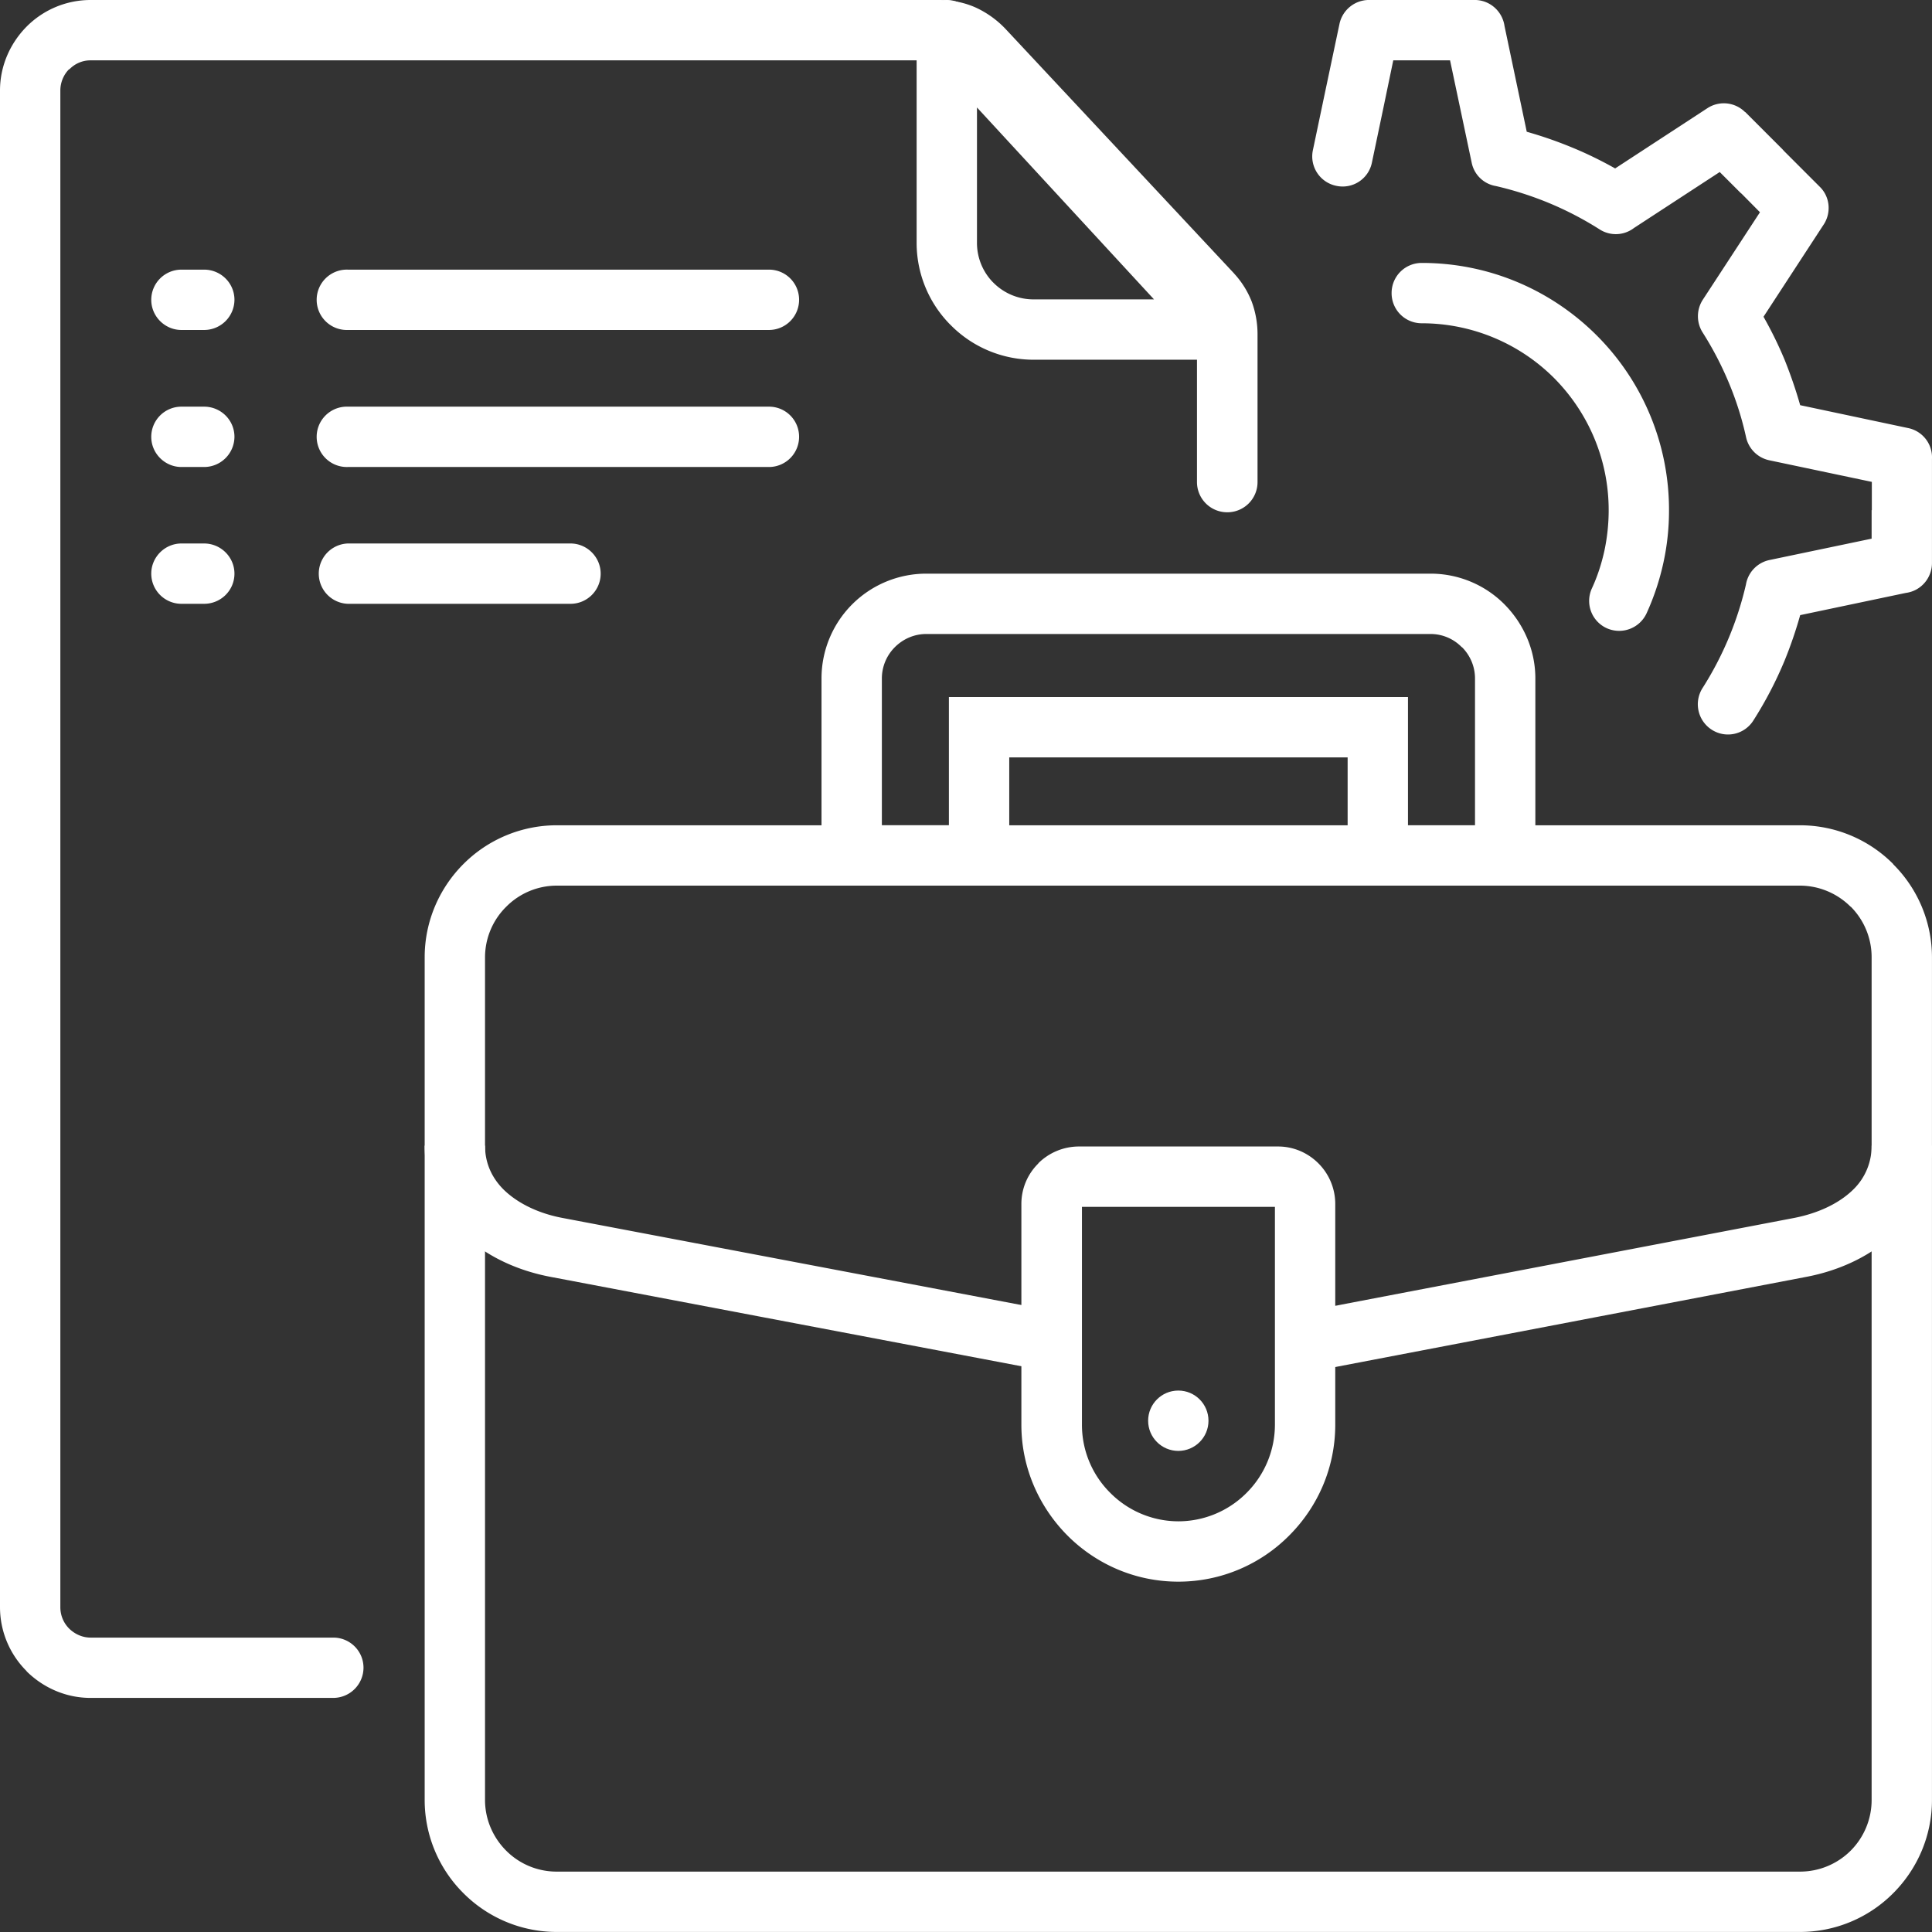
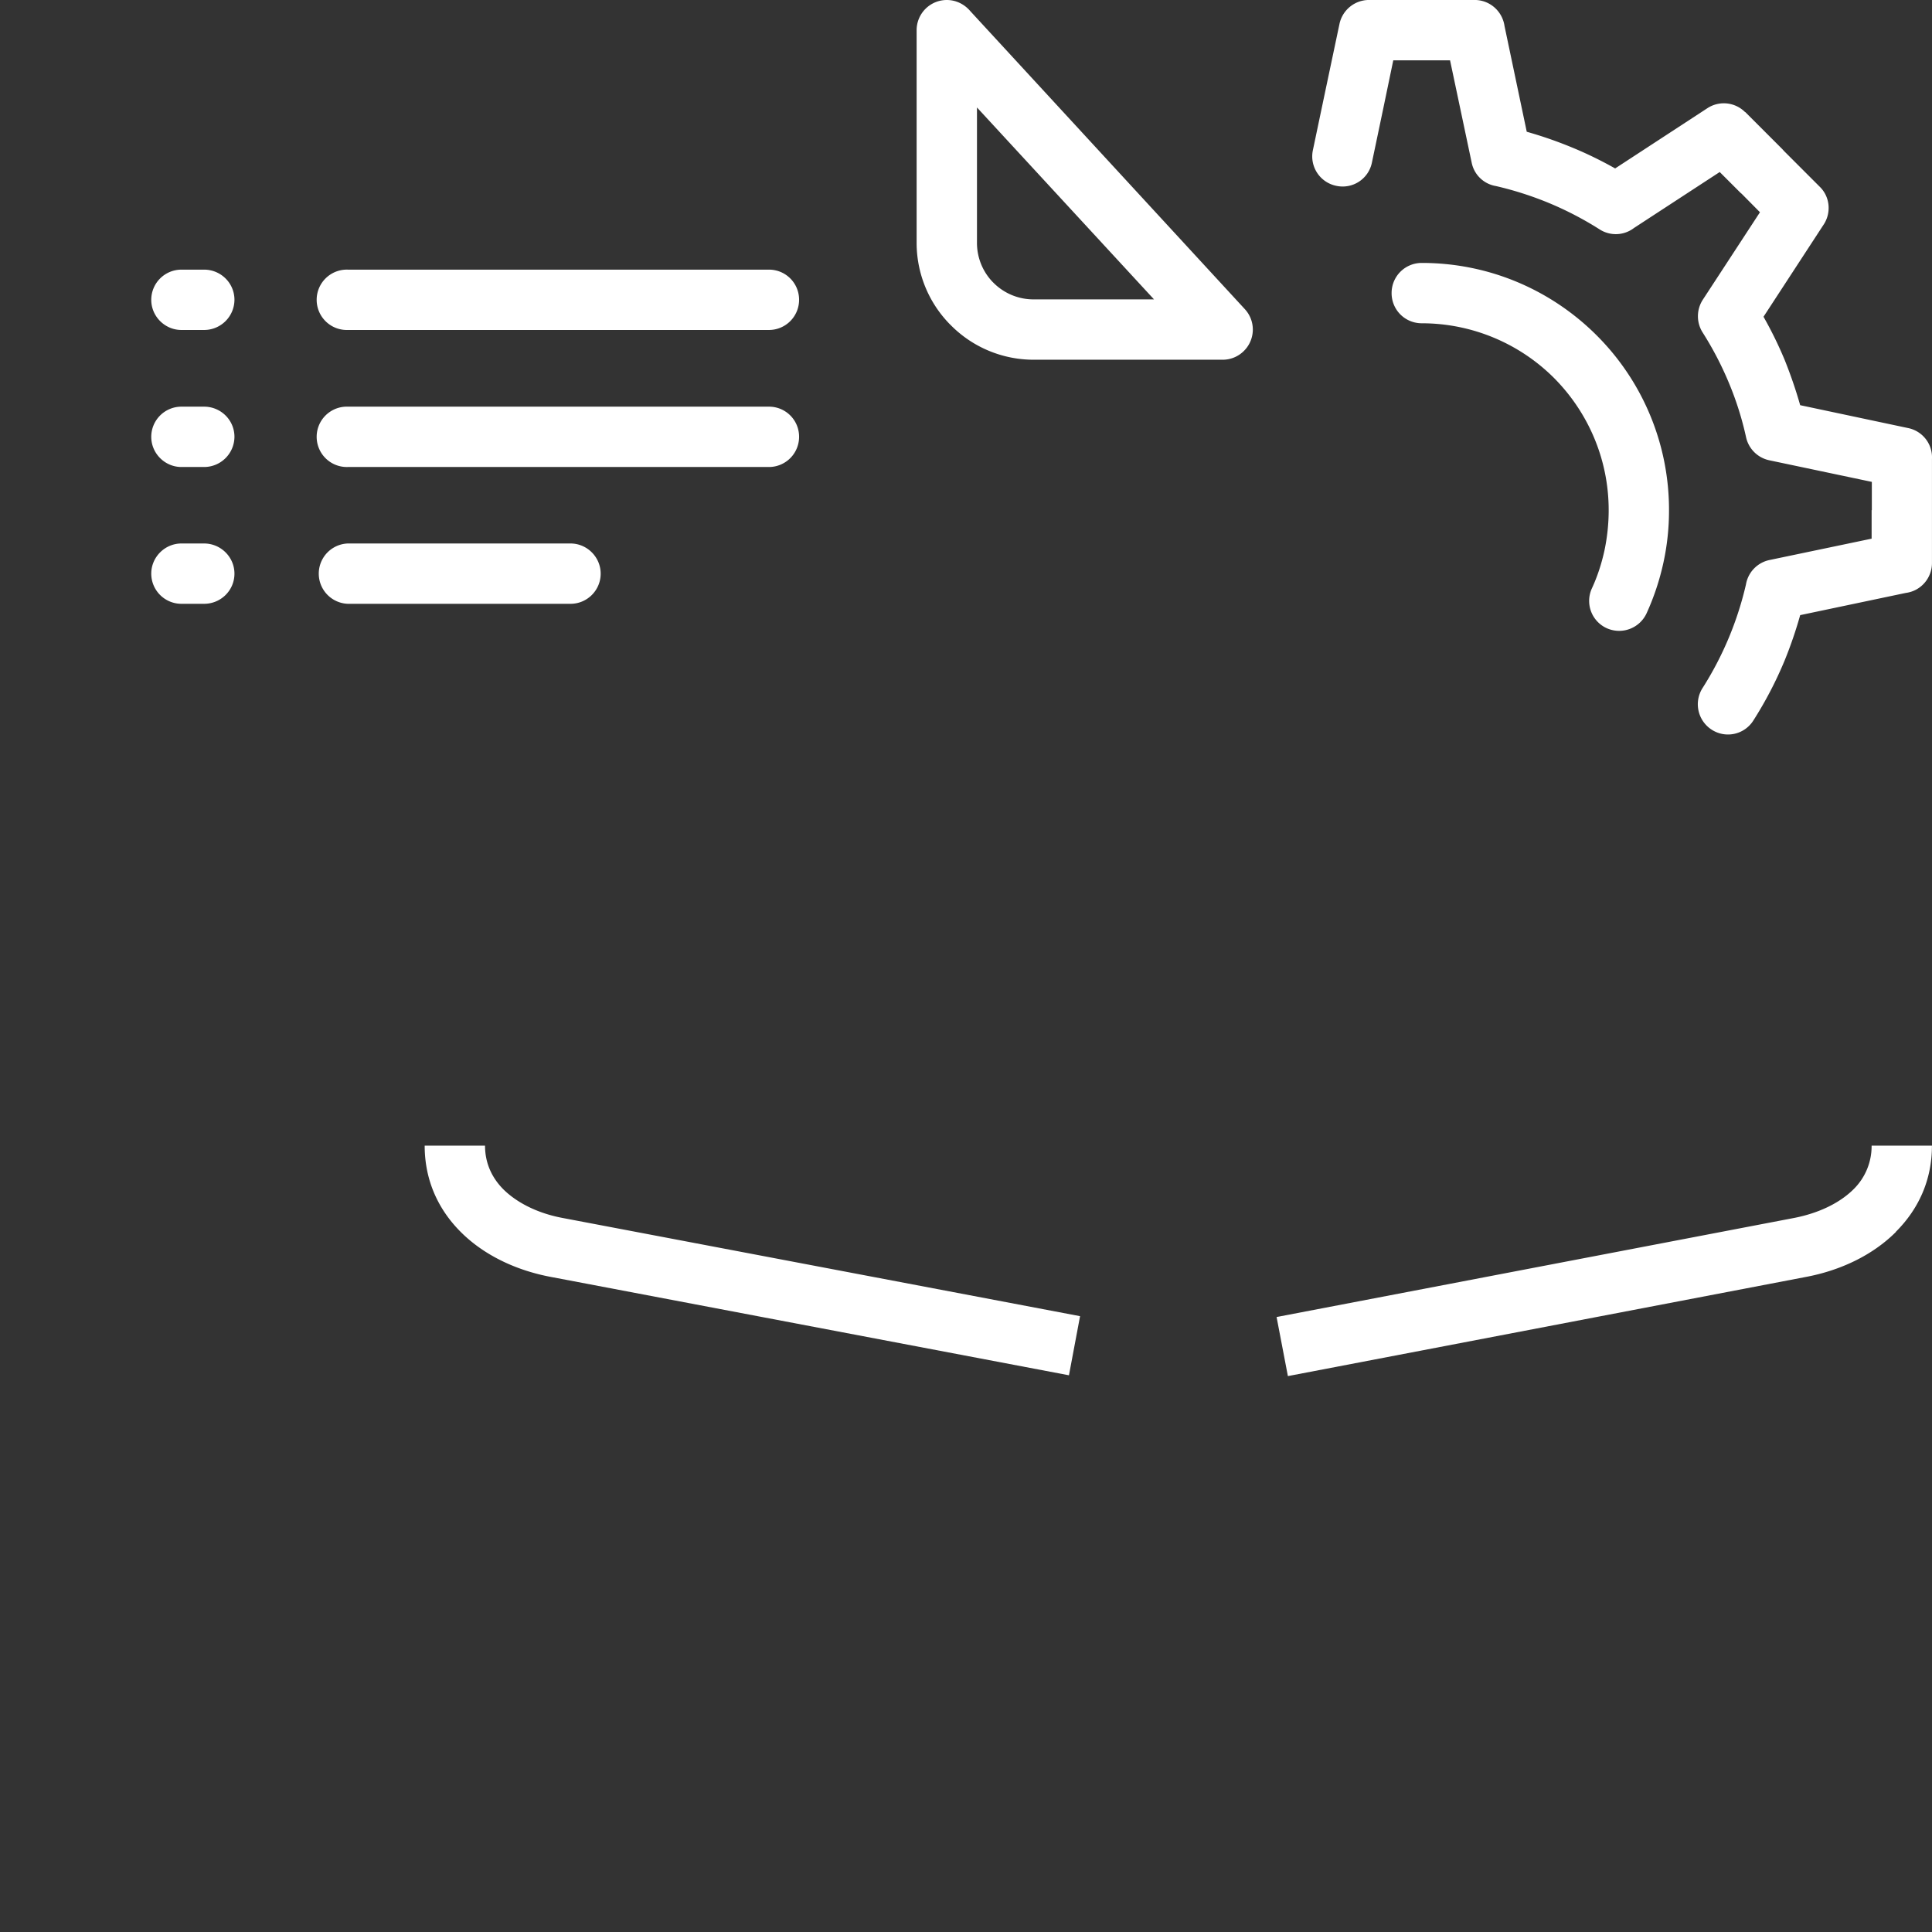
<svg xmlns="http://www.w3.org/2000/svg" version="1.1" width="512" height="512" x="0" y="0" viewBox="0 0 128 128" style="enable-background:new 0 0 512 512" xml:space="preserve" class="">
  <rect x="0" y="0" width="128" height="128" fill="#333333" stroke="none" />
  <g>
-     <path d="M36.881 54.677h82.371a8.71 8.71 0 0 1 6.178 2.567v.015a8.702 8.702 0 0 1 2.568 6.163v55.831c0 2.4-.986 4.594-2.568 6.176a8.703 8.703 0 0 1-6.178 2.568H36.881a8.725 8.725 0 0 1-6.177-2.568 8.704 8.704 0 0 1-2.568-6.176V63.422c0-2.401.985-4.595 2.568-6.178a8.734 8.734 0 0 1 6.177-2.567zm82.371 3.998H36.881a4.722 4.722 0 0 0-3.345 1.401 4.723 4.723 0 0 0-1.402 3.346v55.831c0 1.305.541 2.498 1.402 3.359a4.712 4.712 0 0 0 3.345 1.387h82.371a4.745 4.745 0 0 0 3.359-1.387 4.748 4.748 0 0 0 1.389-3.359V63.422a4.742 4.742 0 0 0-1.389-3.359v.014a4.758 4.758 0 0 0-3.359-1.402z" fill="#ffffff" data-original="#000000" class="" />
-     <path d="M61.368 38.006H94.78c1.902 0 3.65.777 4.9 2.04 1.249 1.263 2.041 2.999 2.041 4.9v13.728H89.284V50.18H66.865V58.675H54.427V44.946a6.94 6.94 0 0 1 6.941-6.94zm33.411 3.998H61.368c-.806 0-1.541.332-2.083.874a2.93 2.93 0 0 0-.859 2.068v9.73h4.441v-8.494h30.415v8.495h4.441v-9.73c0-.806-.333-1.541-.86-2.068h-.015a2.882 2.882 0 0 0-2.069-.875z" fill="#ffffff" data-original="#000000" class="" />
-     <path d="M22.084 108.495c1.097 0 1.999.887 1.999 1.998a2.008 2.008 0 0 1-1.999 1.998H5.997c-1.638 0-3.137-.68-4.234-1.762v-.014A5.98 5.98 0 0 1 0 106.481V5.996c0-1.638.68-3.137 1.763-4.233A5.978 5.978 0 0 1 5.997 0h56.231c.861 0 1.666.167 2.417.5a6.427 6.427 0 0 1 1.999 1.443v.014-.014l15.089 16.144c.041.042.069.083.111.125a5.917 5.917 0 0 1 1.082 1.763 6.24 6.24 0 0 1 .389 2.166v9.8a2 2 0 0 1-1.999 1.999 2.003 2.003 0 0 1-2.013-1.999v-9.8c0-.278-.027-.527-.111-.75a2.793 2.793 0 0 0-.305-.514c-.028-.027-.057-.041-.084-.069L63.728 4.664a2.447 2.447 0 0 0-.694-.514 2.078 2.078 0 0 0-.805-.152H5.997a1.94 1.94 0 0 0-1.402.597l-.014-.014c-.361.36-.583.874-.583 1.415v100.485c0 .555.222 1.055.583 1.416l.014.014c.361.348.86.584 1.402.584z" fill="#ffffff" data-original="#000000" class="" />
    <path d="m70.821 91.116-34.3-6.512c-2.318-.43-4.457-1.443-5.996-2.984-1.473-1.471-2.389-3.4-2.389-5.719h3.998c0 1.18.473 2.152 1.222 2.902.958.943 2.36 1.596 3.901 1.887l34.3 6.51zm57.176-15.215c0 2.318-.916 4.234-2.388 5.705v.014c-1.541 1.541-3.678 2.555-5.982 2.984L85.326 91.17l-.749-3.914 34.3-6.566c1.555-.305 2.957-.943 3.914-1.887a4 4 0 0 0 1.208-2.902zM50.943 17.864c1.11 0 1.999.889 1.999 1.999a2 2 0 0 1-1.999 1.999h-27.9a2 2 0 1 1 0-3.998zm-37.424 0c1.111 0 2.014.889 2.014 1.999a2.011 2.011 0 0 1-2.014 1.999h-1.498c-1.098 0-2-.902-2-1.999a2 2 0 0 1 2-1.999zM37.797 36.007c1.097 0 1.999.901 1.999 1.999 0 1.11-.902 1.998-1.999 1.998H23.042a2 2 0 0 1 0-3.997zm-24.277 0c1.11 0 2.013.901 2.013 1.999 0 1.11-.902 1.998-2.013 1.998h-1.499a2 2 0 0 1-2-1.998c0-1.097.902-1.999 2-1.999zM50.943 26.942c1.11 0 1.999.889 1.999 1.999a2 2 0 0 1-1.999 1.999h-27.9a2 2 0 1 1 0-3.998zm-37.424 0c1.111 0 2.014.889 2.014 1.999a2.012 2.012 0 0 1-2.014 1.999h-1.498c-1.098 0-2-.902-2-1.999a2 2 0 0 1 2-1.999zM64.283.735 82.48 20.488a1.994 1.994 0 0 1-.125 2.817 1.983 1.983 0 0 1-1.346.528H68.475a7.716 7.716 0 0 1-5.469-2.276l-.125-.125a7.702 7.702 0 0 1-2.152-5.345V1.999a2 2 0 0 1 2-1.999c.623 0 1.179.291 1.554.735zm12.174 19.101L64.727 7.12v8.968a3.74 3.74 0 0 0 1.014 2.567l.084.084a3.744 3.744 0 0 0 2.65 1.096zM90.893 10.771a1.977 1.977 0 0 1-2.359 1.541 1.99 1.99 0 0 1-1.555-2.347l.764-3.637.999-4.733a2.002 2.002 0 0 1 1.957-1.597h6.996c1.013 0 1.847.75 1.985 1.735l1.471 6.996c1.027.292 2.027.639 2.998 1.041.986.403 1.943.875 2.859 1.389l6.122-3.998a1.99 1.99 0 0 1 2.484.264h.015l2.471 2.471c.027.042.069.07.098.111l2.373 2.374c.693.68.764 1.763.223 2.54l-3.957 6.065a26.03 26.03 0 0 1 1.402 2.86c.389.971.736 1.971 1.027 2.998l7.135 1.513a1.98 1.98 0 0 1 1.597 2.054V37.298c0 1.013-.749 1.86-1.735 1.985l-6.996 1.471a28.153 28.153 0 0 1-1.027 2.998 25.678 25.678 0 0 1-2.068 3.971 1.986 1.986 0 0 1-2.762.624 2.002 2.002 0 0 1-.611-2.763 21.99 21.99 0 0 0 2.874-6.856 1.996 1.996 0 0 1 1.555-1.624L124 35.688V33.8h.014v-1.874l-6.788-1.43a2 2 0 0 1-1.541-1.513 20.916 20.916 0 0 0-1.138-3.608 21.954 21.954 0 0 0-1.75-3.359 2.012 2.012 0 0 1 .014-2.152l3.791-5.802-1.223-1.235c-.041-.027-.068-.056-.111-.098l-1.332-1.332-5.678 3.706a1.982 1.982 0 0 1-2.275.097 22.084 22.084 0 0 0-3.359-1.749 22.422 22.422 0 0 0-3.512-1.124 1.963 1.963 0 0 1-1.61-1.555L96.07 3.997h-3.762l-.652 3.137zm3.304 10.647c-1.111 0-2-.889-2-1.999s.889-1.999 2-1.999c4.524 0 8.619 1.833 11.59 4.803a16.323 16.323 0 0 1 4.789 11.577 16.16 16.16 0 0 1-.375 3.498 16.597 16.597 0 0 1-1.109 3.331 2.003 2.003 0 0 1-2.652.986 1.986 1.986 0 0 1-.971-2.638c.36-.777.638-1.624.832-2.513.181-.86.278-1.749.278-2.665 0-3.415-1.388-6.511-3.623-8.759a12.404 12.404 0 0 0-8.759-3.622z" fill="#ffffff" data-original="#000000" class="" />
-     <path d="M71.474 75.958h13.2c1.042 0 1.985.43 2.666 1.109l.014.014a3.802 3.802 0 0 1 1.11 2.68v14.631c0 2.859-1.165 5.455-3.054 7.342-1.873 1.889-4.483 3.055-7.343 3.055s-5.456-1.166-7.343-3.055c-1.875-1.887-3.055-4.482-3.055-7.342V79.761c0-1.041.431-2 1.125-2.68v-.014a3.83 3.83 0 0 1 2.68-1.109zm12.993 3.998H71.682v14.436a6.34 6.34 0 0 0 1.874 4.512 6.372 6.372 0 0 0 4.511 1.887 6.377 6.377 0 0 0 4.525-1.887 6.398 6.398 0 0 0 1.875-4.512z" fill="#ffffff" data-original="#000000" class="" />
-     <circle cx="78.066" cy="94.127" r="1.999" fill="#ffffff" data-original="#000000" class="" />
  </g>
</svg>